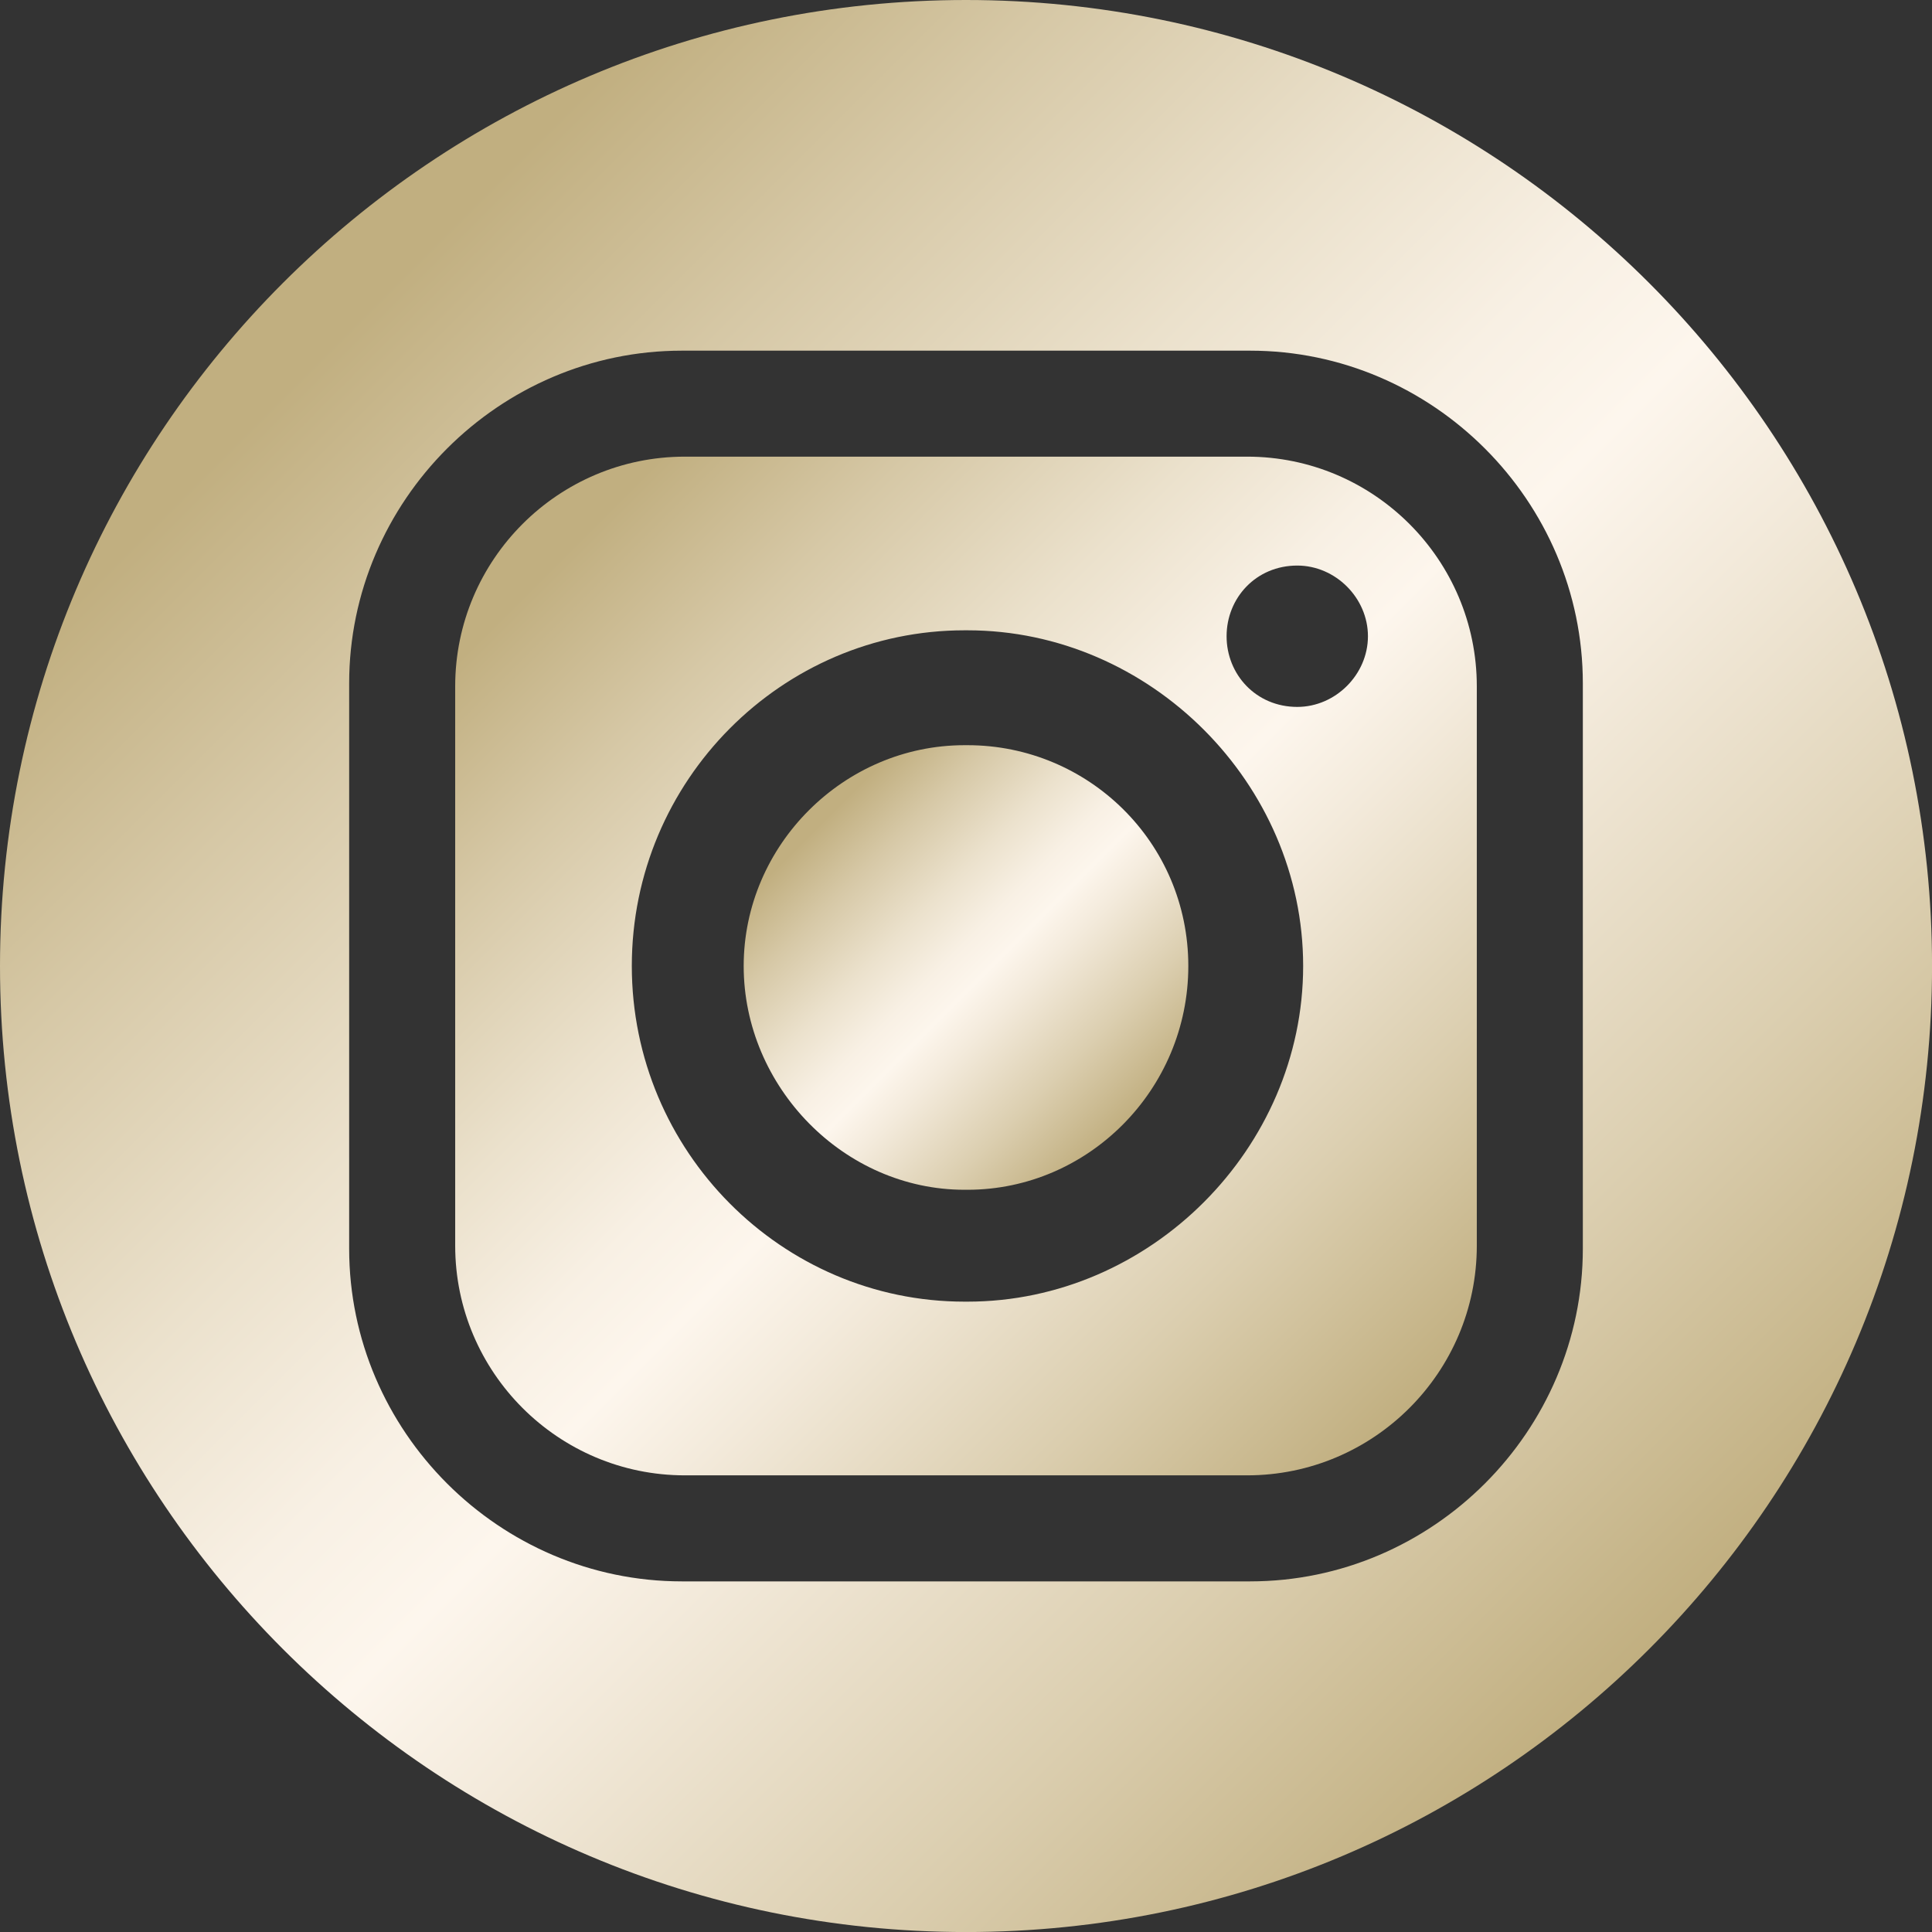
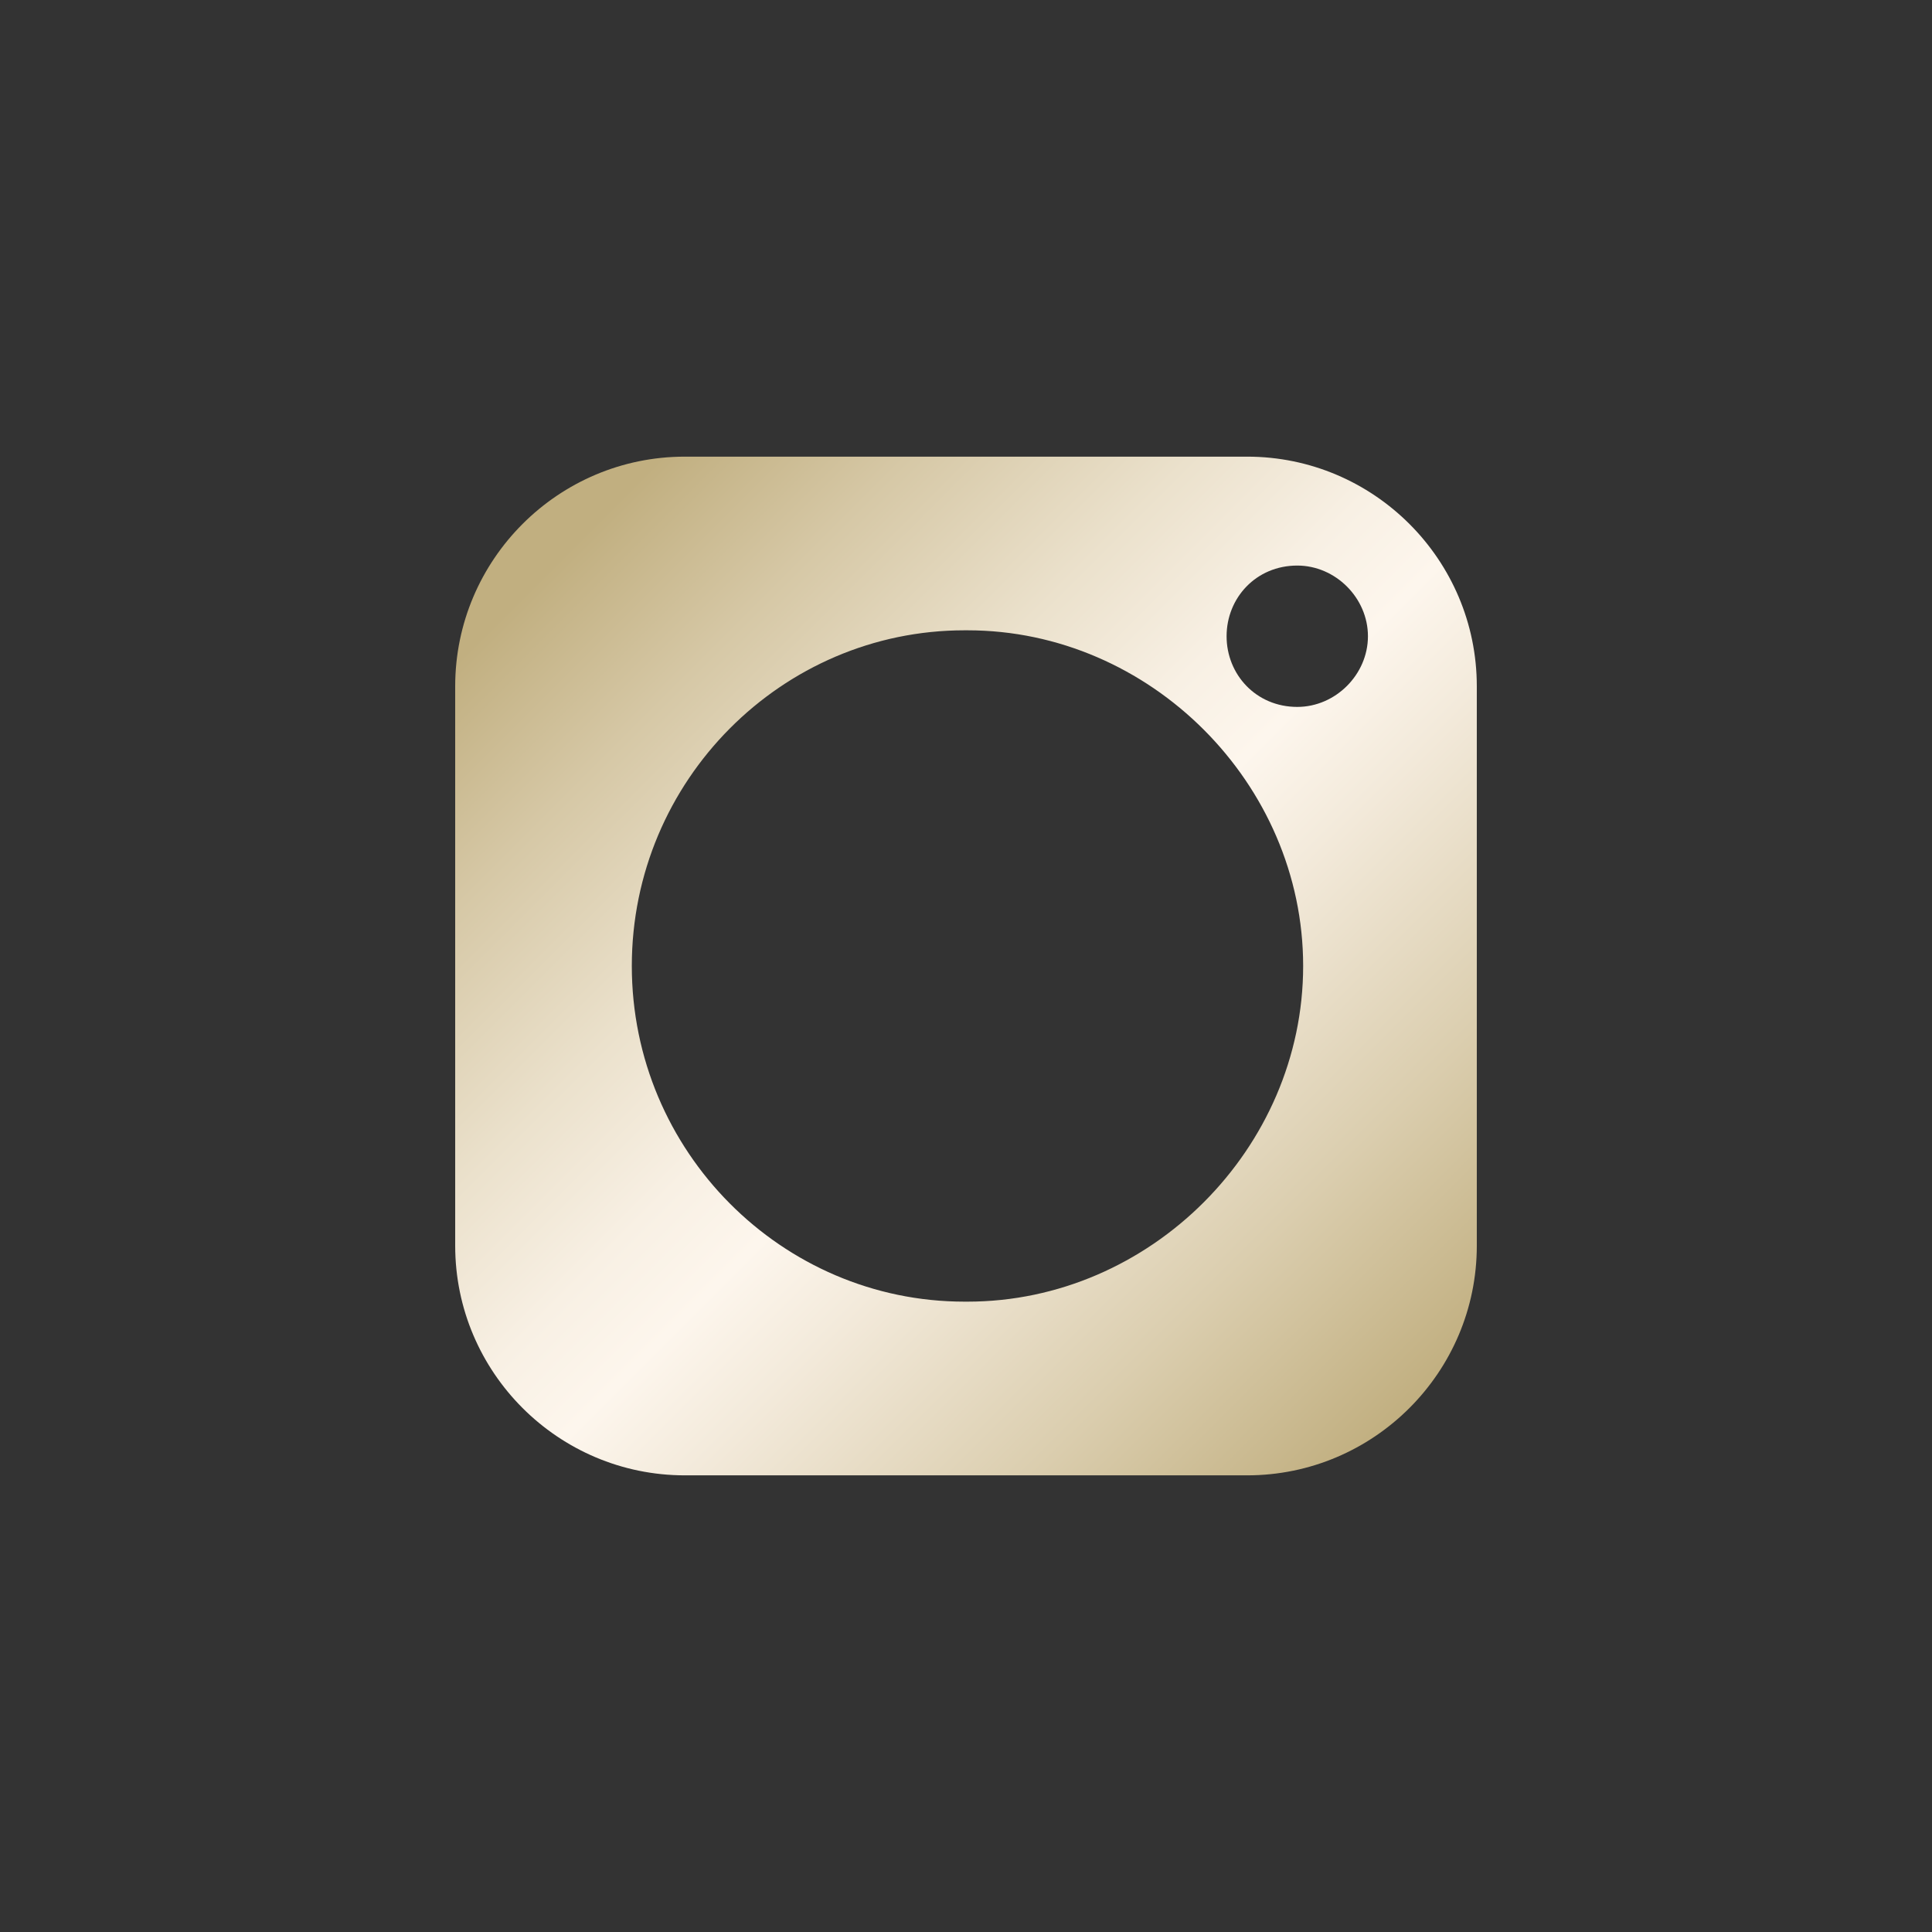
<svg xmlns="http://www.w3.org/2000/svg" xmlns:xlink="http://www.w3.org/1999/xlink" id="Layer_2" data-name="Layer 2" viewBox="0 0 449.69 449.7">
  <rect x="0" y="0" width="449.69" height="449.7" fill="#333333" stroke="none" />
  <defs>
    <style>
      .cls-1 {
        fill: url(#linear-gradient-2);
      }

      .cls-1, .cls-2, .cls-3 {
        fill-rule: evenodd;
      }

      .cls-2 {
        fill: url(#linear-gradient-3);
      }

      .cls-3 {
        fill: url(#linear-gradient);
      }
    </style>
    <linearGradient id="linear-gradient" x1="188.29" y1="188.59" x2="261.4" y2="261.71" gradientUnits="userSpaceOnUse">
      <stop offset=".04" stop-color="#c1af80" />
      <stop offset=".18" stop-color="#d6c8a6" />
      <stop offset=".34" stop-color="#ebe1cc" />
      <stop offset=".46" stop-color="#f8f0e4" />
      <stop offset=".54" stop-color="#fdf6ed" />
      <stop offset=".63" stop-color="#f3eadb" />
      <stop offset=".82" stop-color="#dbceaf" />
      <stop offset="1" stop-color="#c1af80" />
    </linearGradient>
    <linearGradient id="linear-gradient-2" x1="121.79" y1="121.79" x2="327.9" y2="327.9" xlink:href="#linear-gradient" />
    <linearGradient id="linear-gradient-3" x1="65.86" y1="65.86" x2="383.84" y2="383.84" xlink:href="#linear-gradient" />
  </defs>
  <g id="Layer_1-2" data-name="Layer 1">
    <g>
-       <path class="cls-3" d="M225.19,173.45h-.69c-28.1,0-51.4,23.3-51.4,51.4s23.3,52.08,51.4,52.08h.69c28.1,0,51.4-23.3,51.4-52.08s-23.3-51.4-51.4-51.4Z" />
      <path class="cls-1" d="M290.29,106.29h-130.89c-29.47,0-53.45,23.99-53.45,53.45v130.21c0,29.47,23.99,53.45,53.45,53.45h130.89c29.47,0,53.45-23.99,53.45-53.45v-130.21c0-29.47-23.99-53.45-53.45-53.45ZM225.19,302.97h-.69c-42.49,0-77.44-34.95-77.44-78.13s34.95-78.13,77.44-78.13h.69c42.49,0,78.13,35.64,78.13,78.13s-35.64,78.13-78.13,78.13ZM301.95,164.54c-9.59,0-16.45-7.54-16.45-16.45s6.85-16.45,16.45-16.45c8.91,0,16.45,7.54,16.45,16.45s-7.54,16.45-16.45,16.45Z" />
-       <path class="cls-2" d="M224.85,0C100.67,0,0,100.67,0,224.85s100.67,224.85,224.85,224.85,224.85-100.67,224.85-224.85S349.03,0,224.85,0ZM368.42,290.64c0,42.49-34.95,77.44-77.44,77.44h-132.27c-42.49,0-77.44-34.95-77.44-77.44v-131.58c0-42.49,34.95-77.44,77.44-77.44h132.27c42.49,0,77.44,34.95,77.44,77.44v131.58Z" />
    </g>
  </g>
</svg>